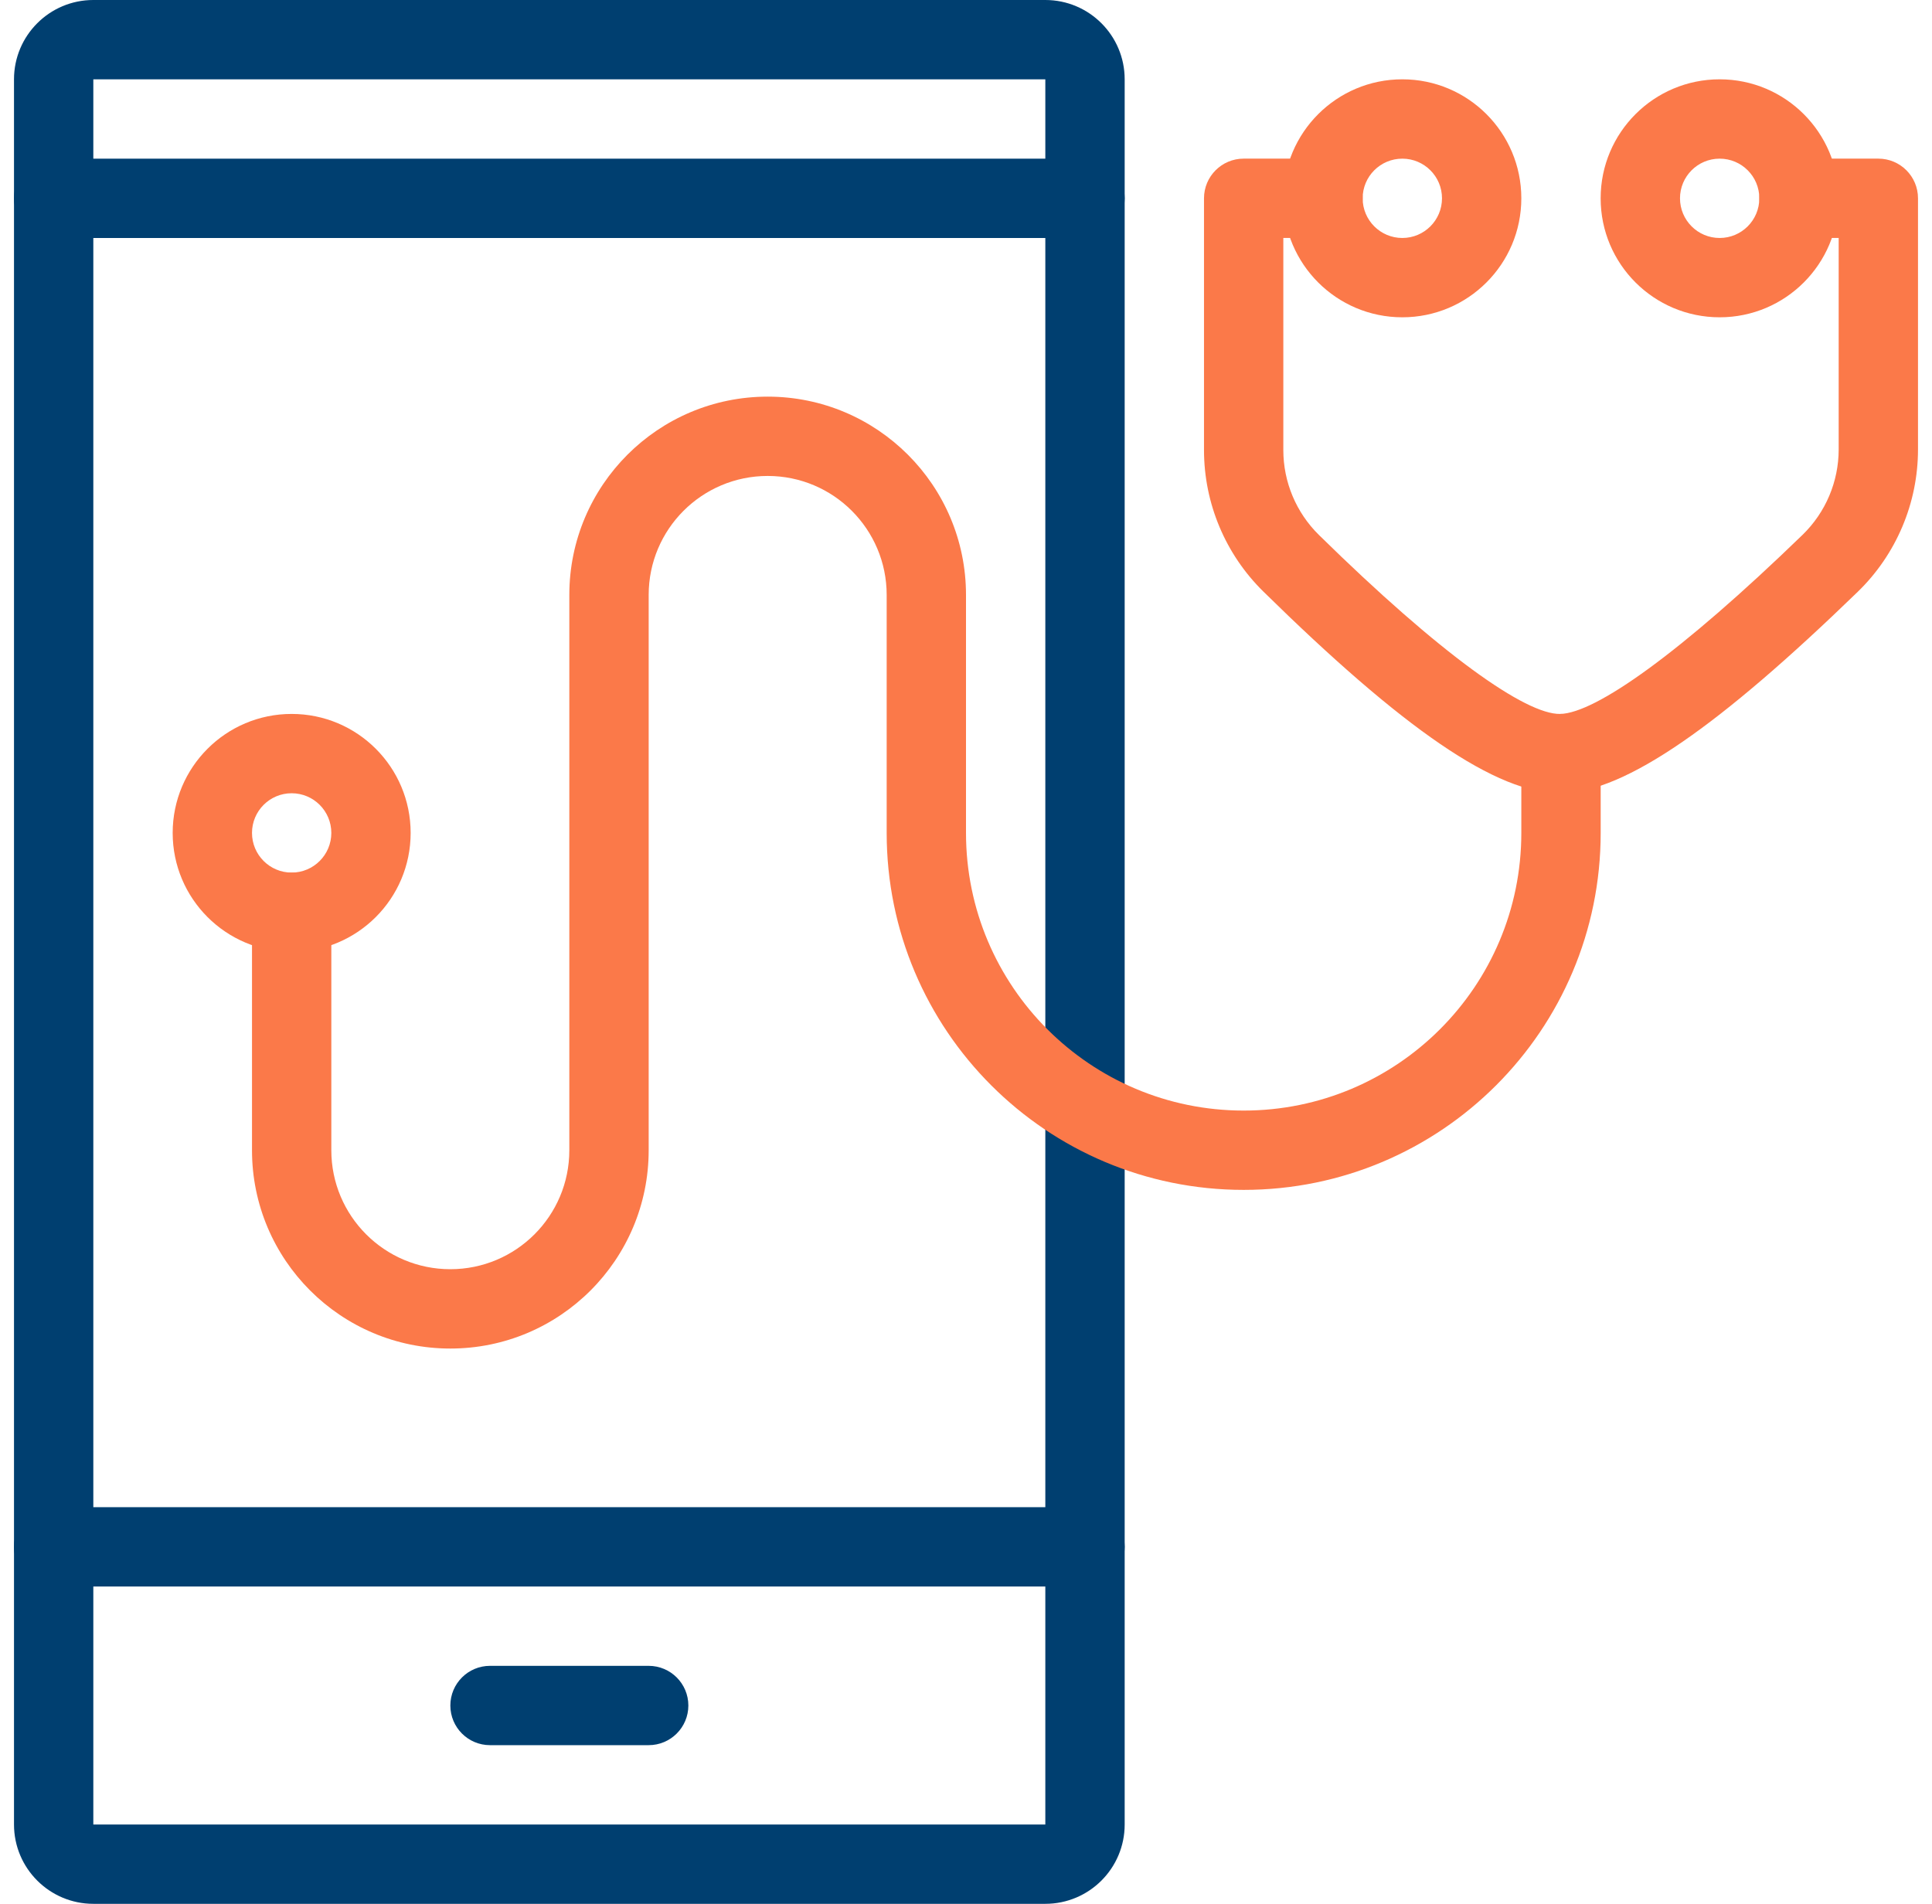
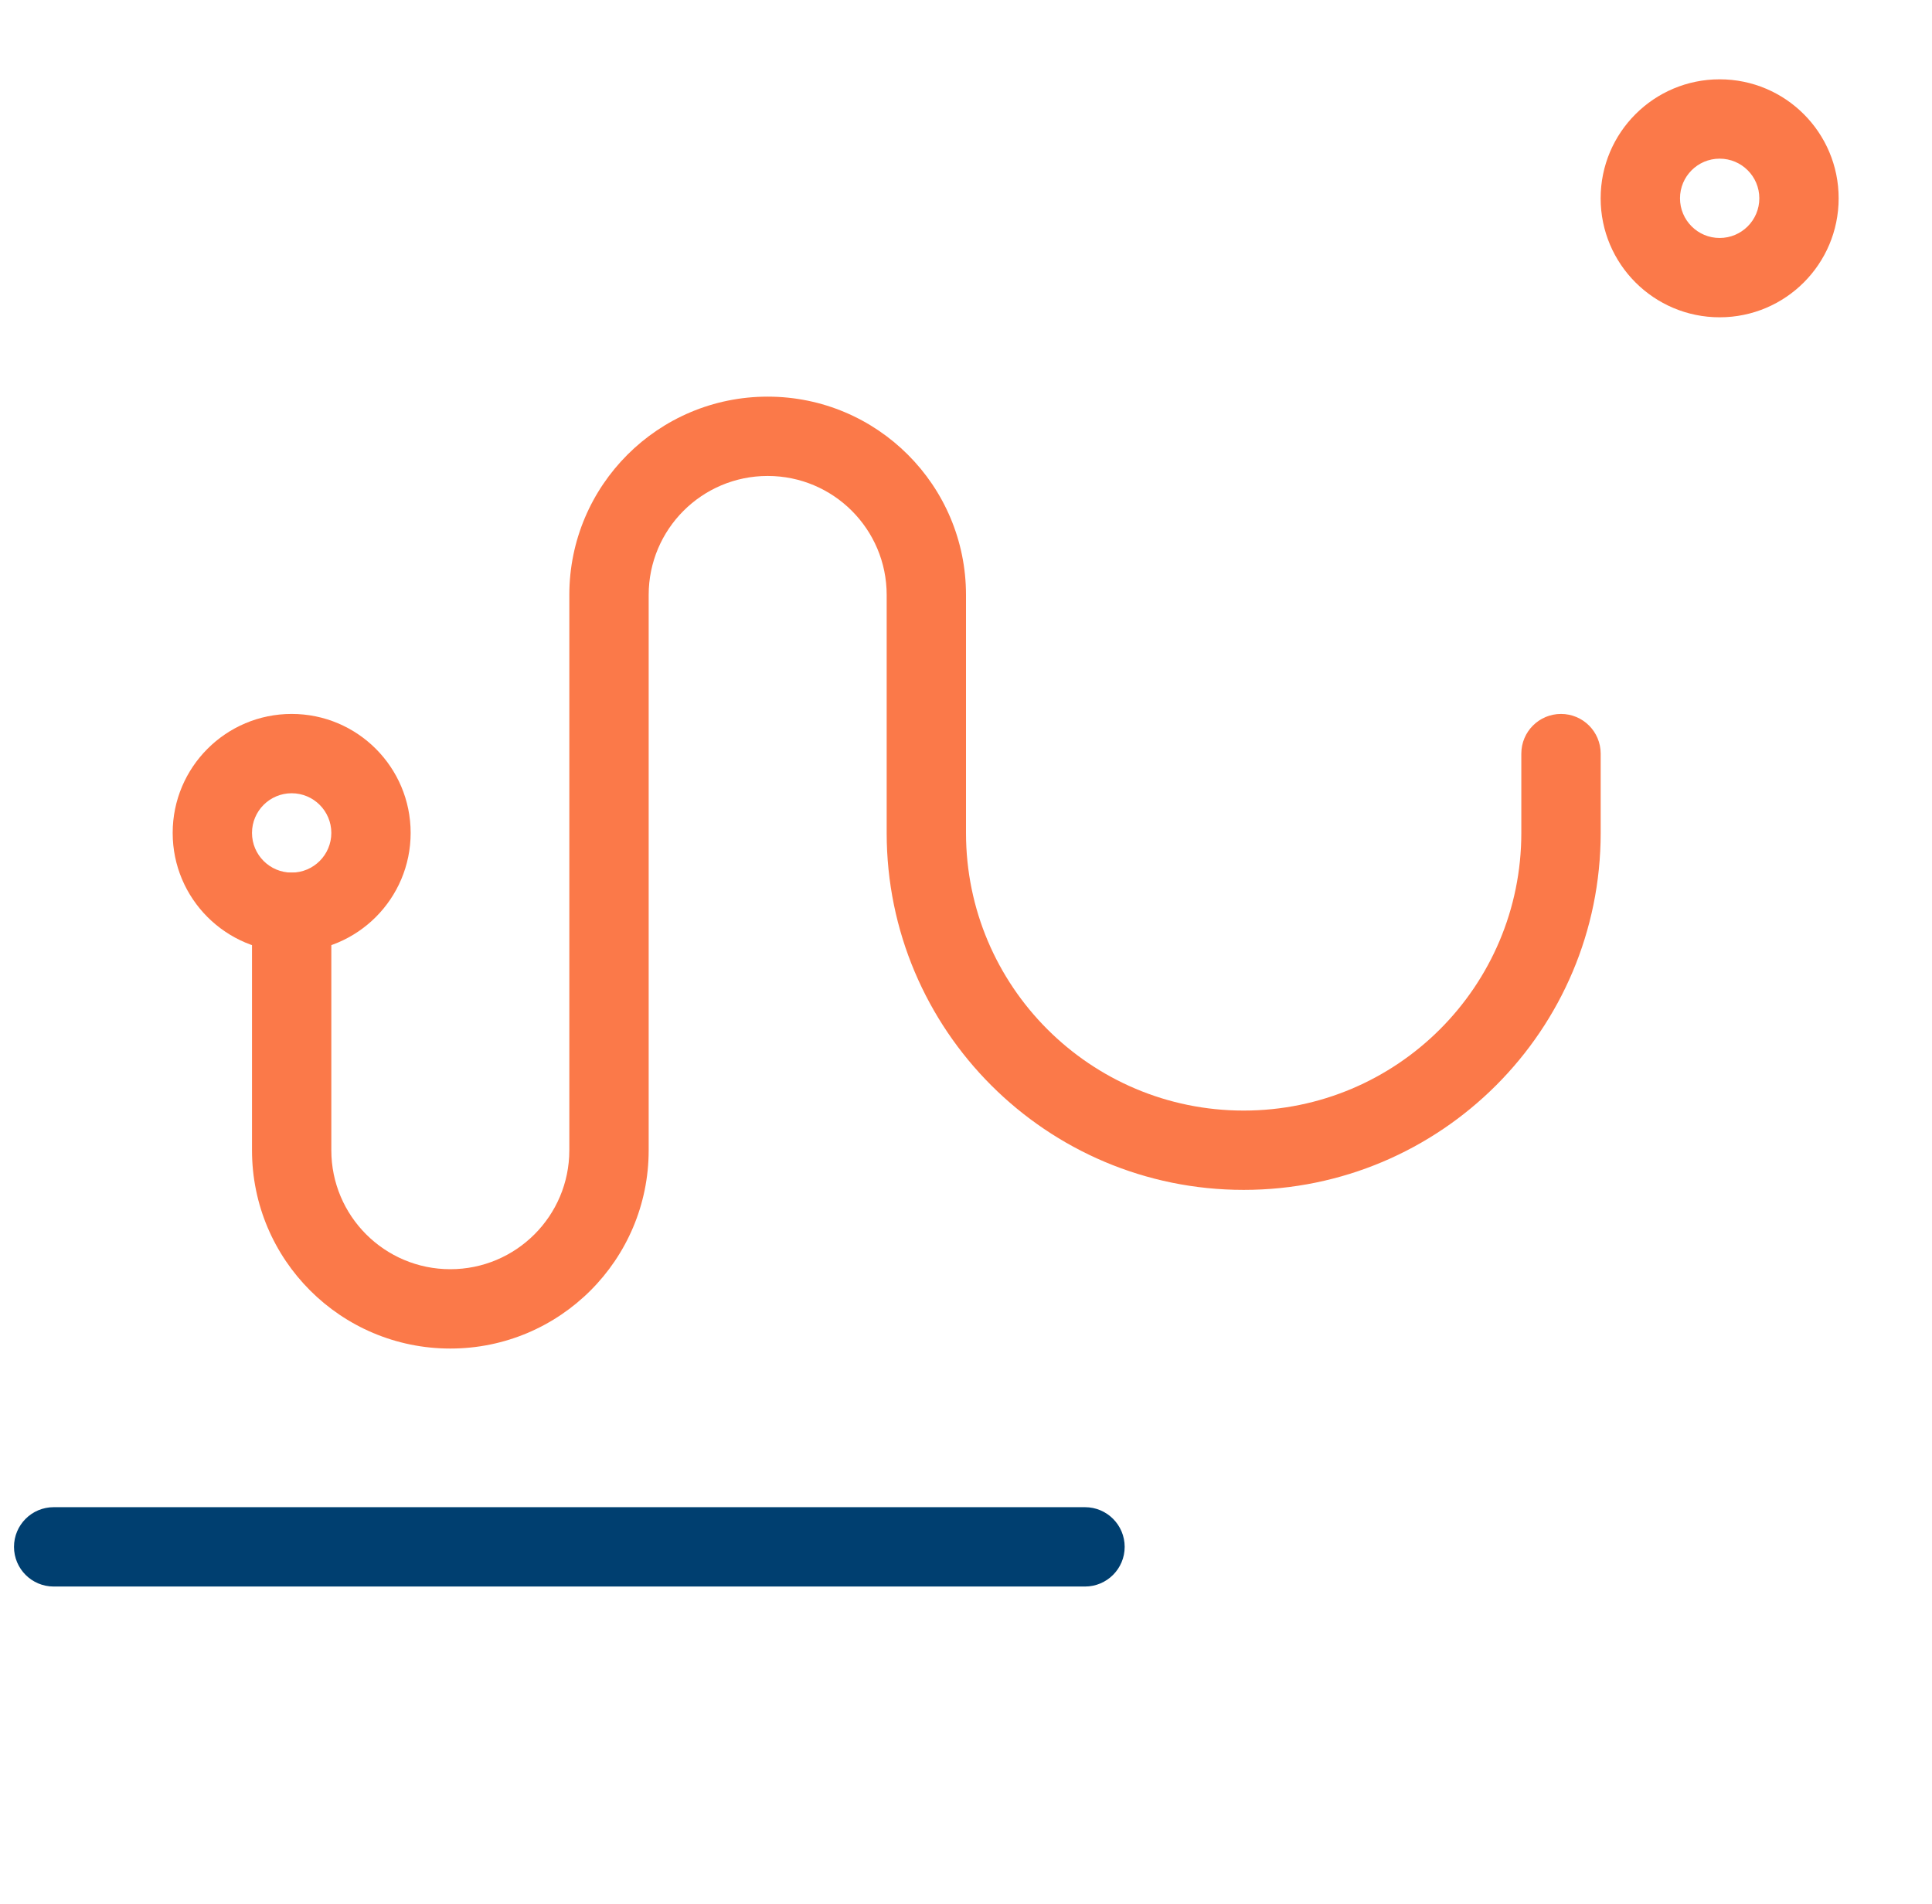
<svg xmlns="http://www.w3.org/2000/svg" width="69" height="68" viewBox="0 0 69 68" fill="none">
  <g clip-path="url(#clip0_264_4068)">
-     <path fill-rule="evenodd" clip-rule="evenodd" d="M3.333 0H37.333C38.898 0 40.167 1.269 40.167 2.833V65.167C40.167 66.731 38.898 68 37.333 68H3.333C1.769 68 0.5 66.731 0.5 65.167V2.833C0.5 1.269 1.769 0 3.333 0ZM3.333 2.833V65.167H37.333V2.833H3.333Z" fill="#003F70" />
-     <path d="M1.917 8.5H38.75C39.532 8.5 40.167 7.866 40.167 7.083C40.167 6.301 39.532 5.667 38.75 5.667H1.917C1.134 5.667 0.5 6.301 0.5 7.083C0.5 7.866 1.134 8.5 1.917 8.5Z" fill="#003F70" />
    <path d="M1.917 56.667H38.75C39.532 56.667 40.167 56.032 40.167 55.25C40.167 54.468 39.532 53.833 38.75 53.833H1.917C1.134 53.833 0.5 54.468 0.5 55.25C0.5 56.032 1.134 56.667 1.917 56.667Z" fill="#003F70" />
-     <path d="M17.5 62.333H23.167C23.949 62.333 24.584 61.699 24.584 60.917C24.584 60.134 23.949 59.5 23.167 59.5H17.5C16.718 59.5 16.084 60.134 16.084 60.917C16.084 61.699 16.718 62.333 17.5 62.333Z" fill="#003F70" />
-     <path d="M50.083 11.333C47.736 11.333 45.833 9.431 45.833 7.083C45.833 4.736 47.736 2.833 50.083 2.833C52.43 2.833 54.333 4.736 54.333 7.083C54.333 9.431 52.43 11.333 50.083 11.333ZM50.083 8.5C50.865 8.5 51.5 7.866 51.5 7.083C51.5 6.301 50.865 5.667 50.083 5.667C49.301 5.667 48.666 6.301 48.666 7.083C48.666 7.866 49.301 8.5 50.083 8.5Z" fill="#FB7949" />
    <path d="M61.416 11.333C59.069 11.333 57.166 9.431 57.166 7.083C57.166 4.736 59.069 2.833 61.416 2.833C63.764 2.833 65.666 4.736 65.666 7.083C65.666 9.431 63.764 11.333 61.416 11.333ZM61.416 8.5C62.199 8.5 62.833 7.866 62.833 7.083C62.833 6.301 62.199 5.667 61.416 5.667C60.634 5.667 60 6.301 60 7.083C60 7.866 60.634 8.5 61.416 8.5Z" fill="#FB7949" />
    <path d="M10.416 34C8.069 34 6.167 32.097 6.167 29.75C6.167 27.403 8.069 25.5 10.416 25.5C12.764 25.5 14.666 27.403 14.666 29.75C14.666 32.097 12.764 34 10.416 34ZM10.416 31.167C11.199 31.167 11.833 30.532 11.833 29.75C11.833 28.968 11.199 28.333 10.416 28.333C9.634 28.333 9 28.968 9 29.75C9 30.532 9.634 31.167 10.416 31.167Z" fill="#FB7949" />
    <path d="M9 32.583V41.083C9 44.995 12.171 48.167 16.083 48.167C19.995 48.167 23.167 44.995 23.167 41.083V21.25C23.167 18.903 25.07 17 27.417 17C29.764 17 31.667 18.903 31.667 21.25V29.75C31.667 36.792 37.375 42.5 44.417 42.5C51.458 42.5 57.167 36.792 57.167 29.75V26.917C57.167 26.134 56.532 25.5 55.75 25.5C54.968 25.5 54.333 26.134 54.333 26.917V29.75C54.333 35.227 49.894 39.667 44.417 39.667C38.94 39.667 34.5 35.227 34.5 29.75V21.25C34.5 17.338 31.329 14.167 27.417 14.167C23.505 14.167 20.333 17.338 20.333 21.25V41.083C20.333 43.431 18.43 45.333 16.083 45.333C13.736 45.333 11.833 43.431 11.833 41.083V32.583C11.833 31.801 11.199 31.167 10.417 31.167C9.634 31.167 9 31.801 9 32.583Z" fill="#FB7949" />
-     <path d="M45.833 16.076C45.833 17.216 46.292 18.309 47.105 19.108C51.456 23.382 54.494 25.525 55.721 25.5C56.981 25.474 60.02 23.326 64.375 19.105C65.201 18.304 65.667 17.203 65.667 16.053V8.499H64.25C63.468 8.499 62.833 7.865 62.833 7.083C62.833 6.3 63.468 5.666 64.25 5.666H67.083C67.866 5.666 68.5 6.3 68.5 7.083V16.053C68.5 17.97 67.723 19.805 66.347 21.139C61.43 25.905 58.062 28.286 55.779 28.332C53.456 28.38 50.069 25.991 45.12 21.129C43.764 19.797 43 17.976 43 16.076V7.083C43 6.3 43.634 5.666 44.417 5.666H47.25C48.032 5.666 48.667 6.3 48.667 7.083C48.667 7.865 48.032 8.499 47.25 8.499H45.833V16.076Z" fill="#FB7949" />
  </g>
  <defs>
    <clipPath id="clip0_264_4068">
      <rect width="68" height="68" fill="white" transform="translate(0.5)" />
    </clipPath>
  </defs>
</svg>